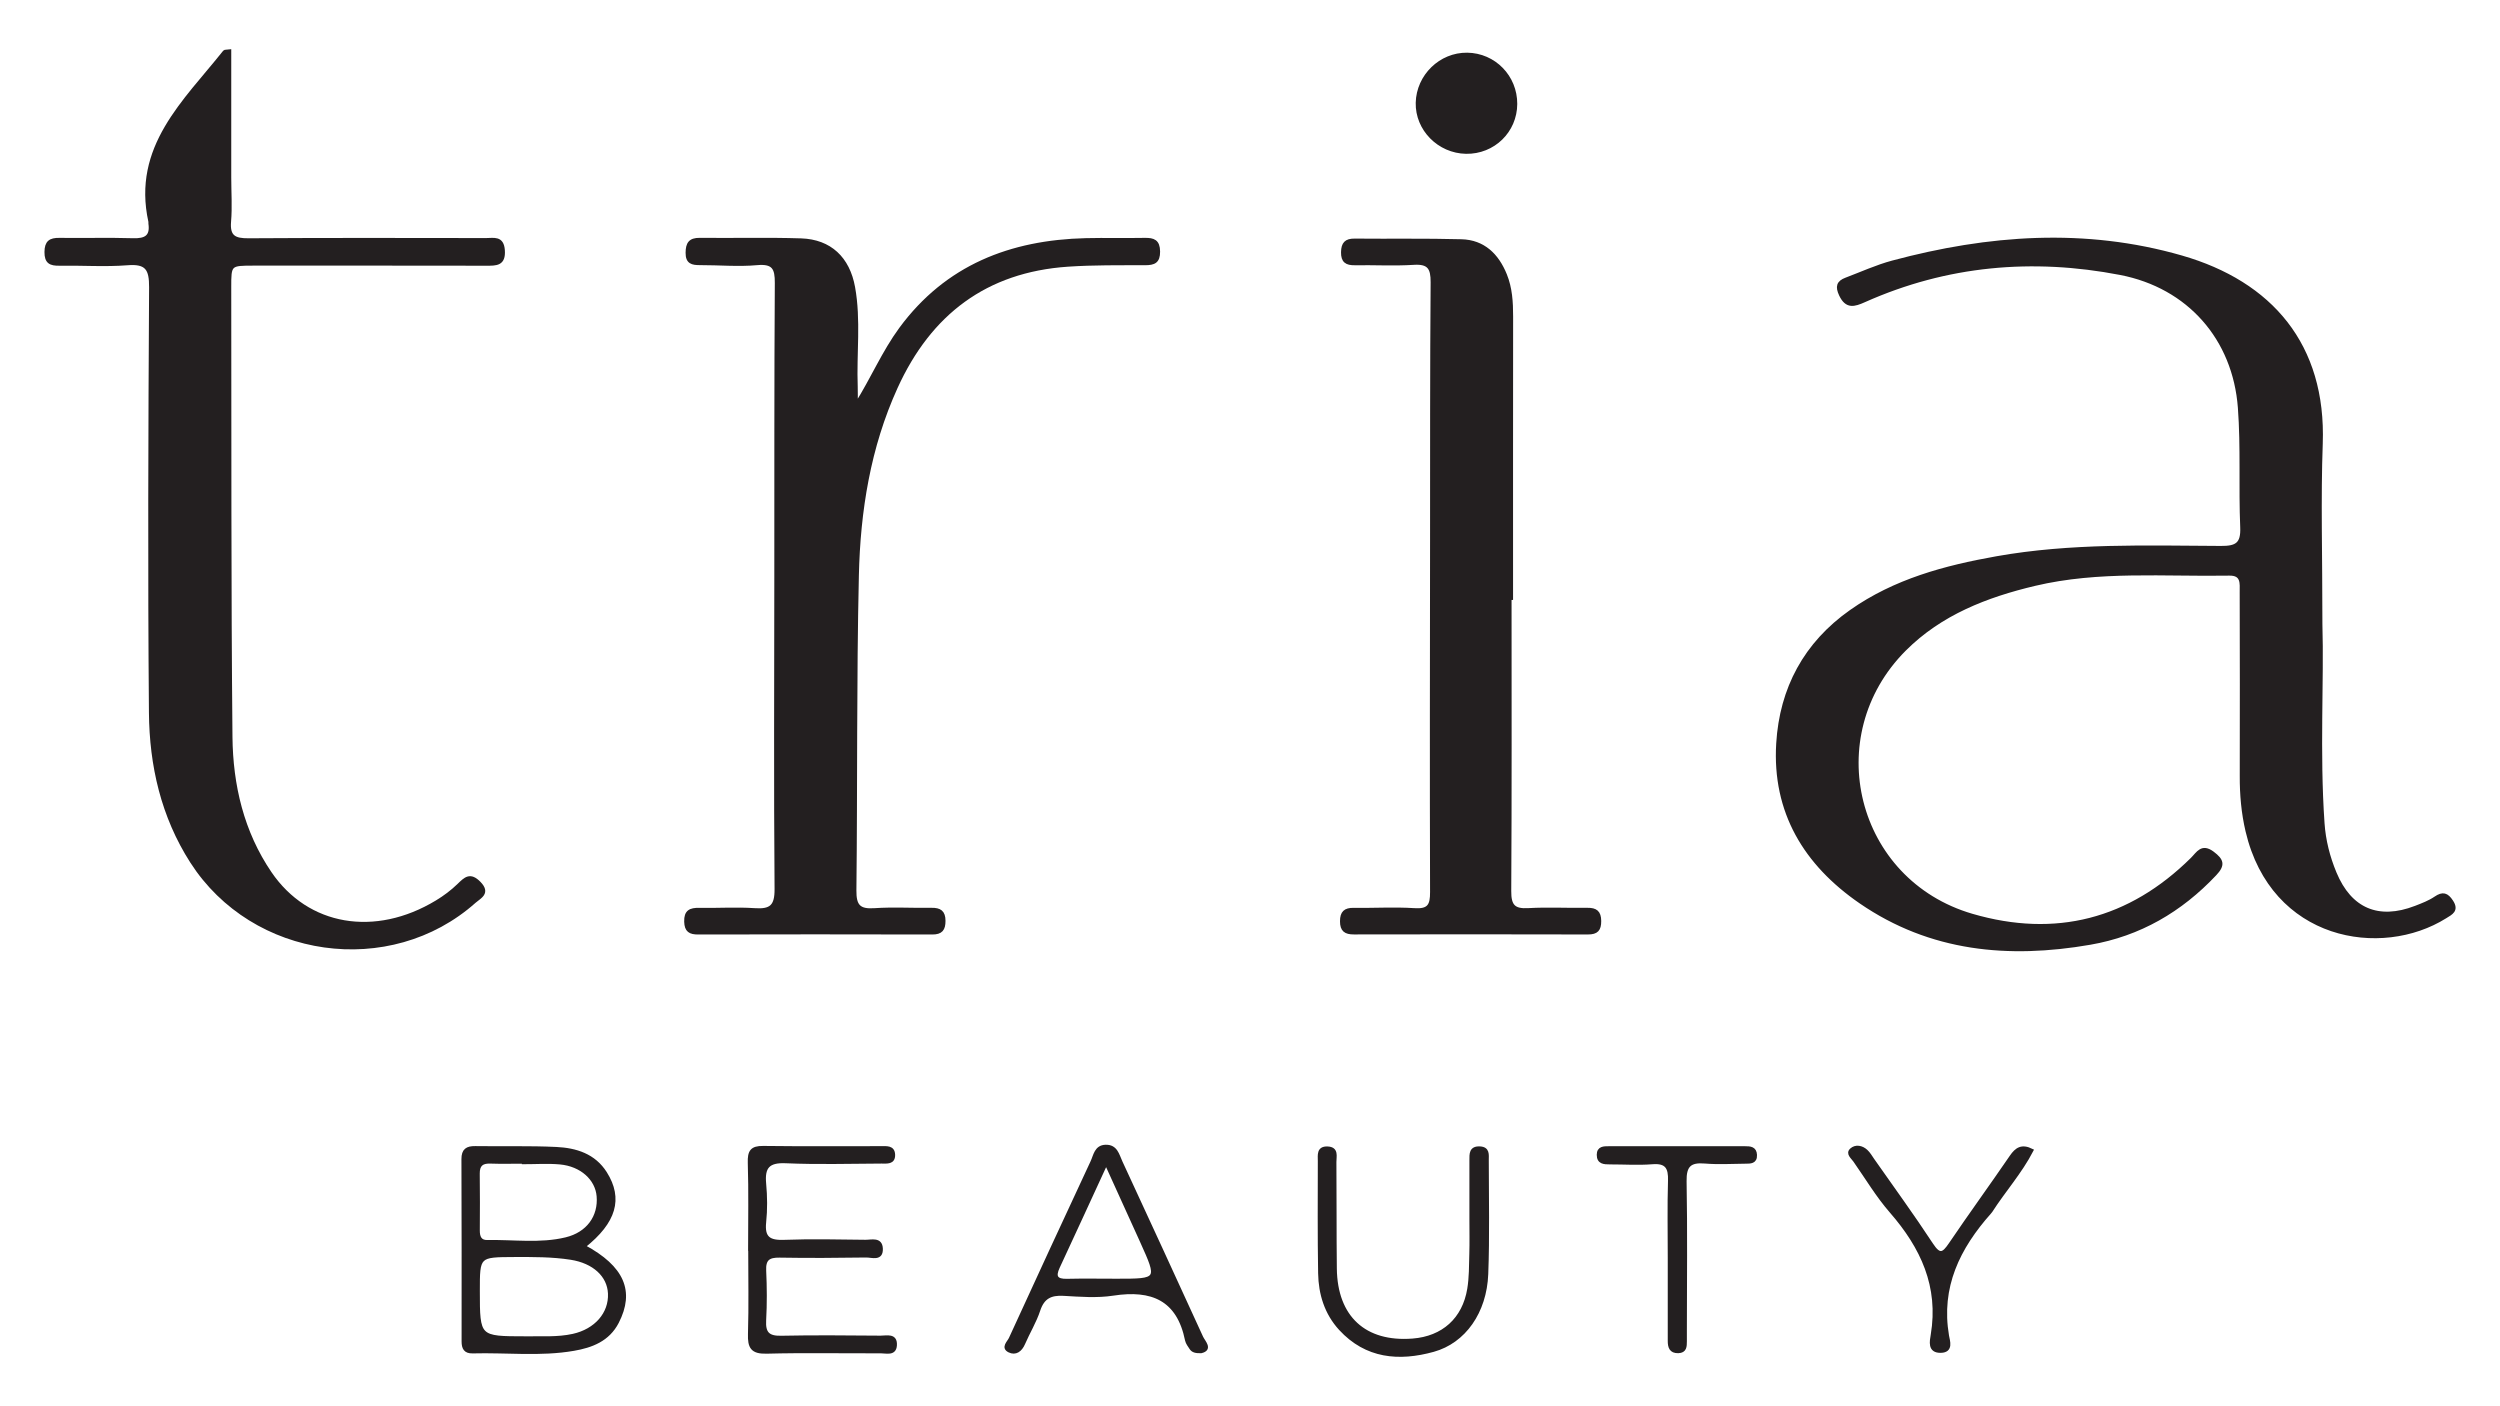
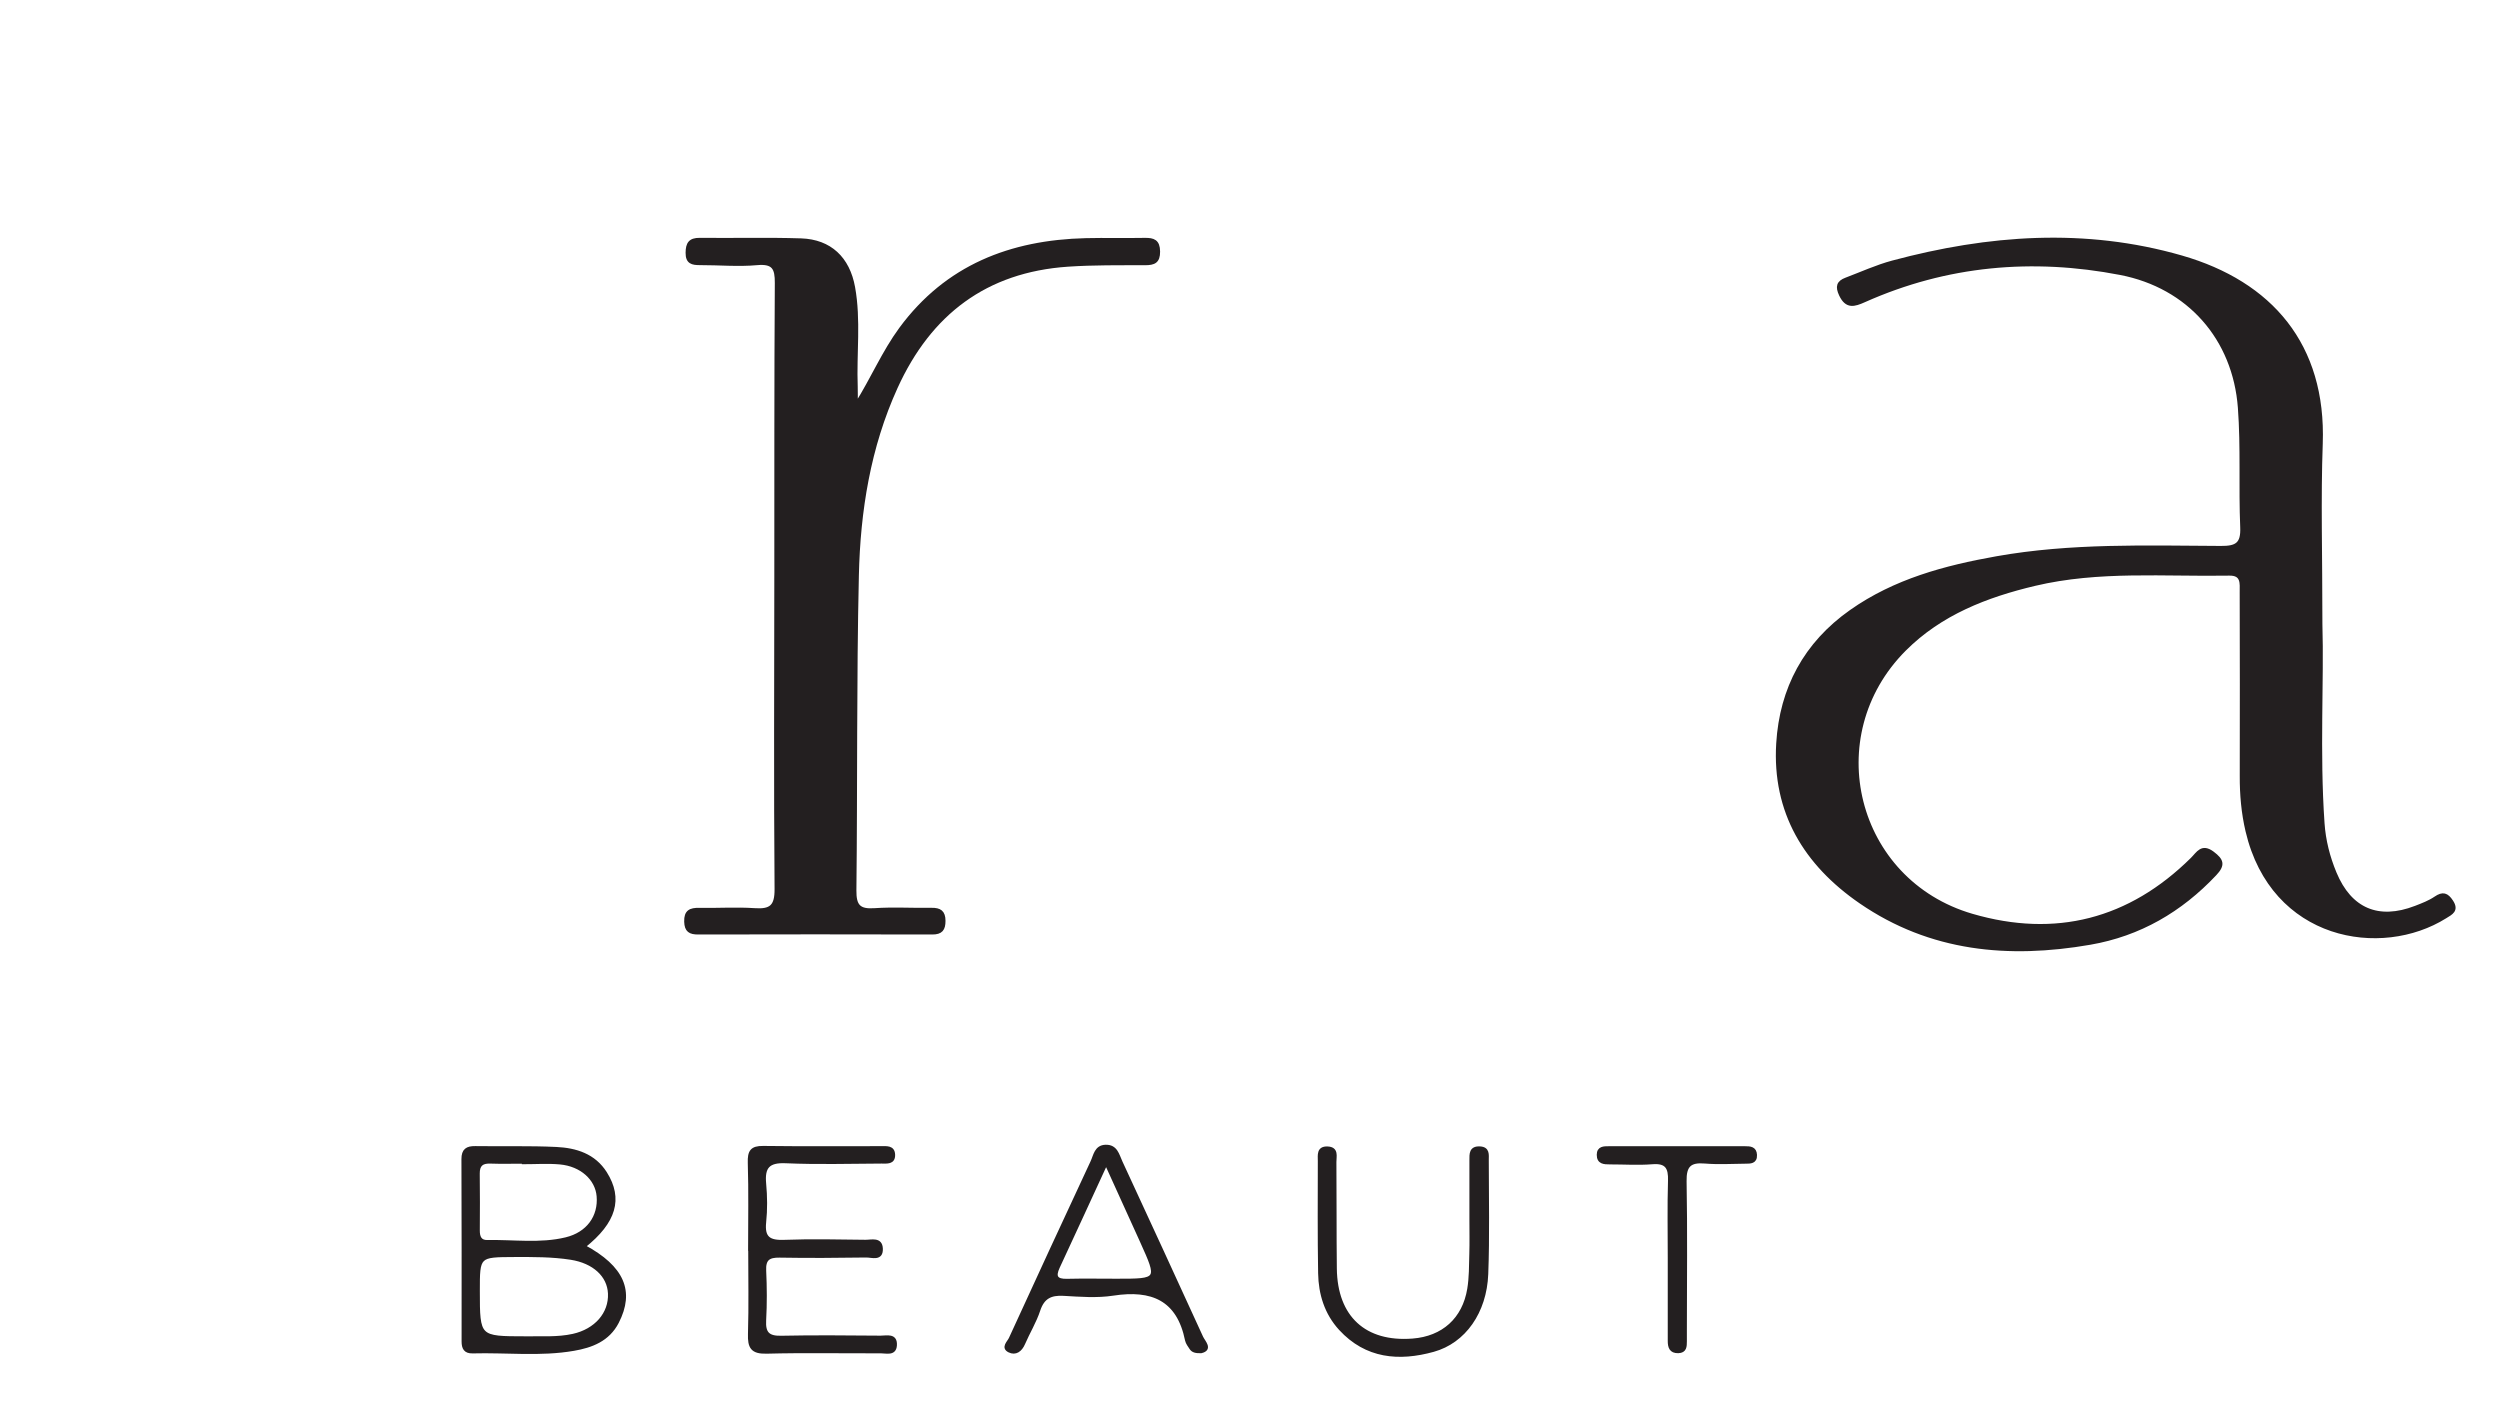
<svg xmlns="http://www.w3.org/2000/svg" id="Layer_1" x="0px" y="0px" viewBox="0 0 800 450" style="enable-background:new 0 0 800 450;" xml:space="preserve">
  <style type="text/css"> .st0{fill:#231F20;stroke:#231F20;stroke-miterlimit:10;} </style>
  <g>
    <path class="st0" d="M742.67,199.76c0.54,18.08-0.9,40.88,0.68,63.66c0.38,5.54,1.73,10.85,3.86,15.97 c4.87,11.71,13.86,15.55,25.76,10.96c2.19-0.85,4.46-1.71,6.38-3.02c2.36-1.61,3.67-1.18,5.18,1.12c1.9,2.89-0.14,3.8-2,4.96 c-20.57,12.89-55.34,7.18-63.47-27.5c-1.35-5.77-1.86-11.6-1.84-17.53c0.07-19.65,0.01-39.3-0.02-58.96c0-2.71,0.49-5.8-3.83-5.72 c-20.79,0.36-41.72-1.58-62.25,3.29c-15.47,3.67-30.11,9.34-41.61,20.84c-27.66,27.67-16.08,74.09,21.54,85.07 c26.7,7.79,50.45,1.71,70.4-18.03c1.86-1.84,3.12-4.57,6.64-1.92c3.06,2.31,3.53,3.82,0.75,6.77 c-11.01,11.69-24.2,19.37-40.04,22.11c-26.04,4.51-51.02,2.25-73.44-13.17c-17.69-12.18-27.81-28.83-26.47-50.78 c1.07-17.54,8.76-31.95,23.42-42.27c14.02-9.87,30.03-14.16,46.61-17.11c23.78-4.23,47.77-3.43,71.73-3.3 c5,0.03,6.95-1.06,6.72-6.47c-0.54-12.75,0.2-25.58-0.75-38.28c-1.66-22.12-16.27-38.74-38.12-42.96 c-28.06-5.42-55.57-3.02-81.91,8.74c-3.23,1.44-5.68,2.22-7.61-1.89c-1.23-2.63-0.81-4.04,1.72-5c4.95-1.87,9.82-4.1,14.91-5.47 c30.67-8.22,61.59-10.52,92.49-1.62c28.56,8.23,45.82,28.14,44.68,59.75C742.14,159.66,742.67,177.37,742.67,199.76z" />
-     <path class="st0" d="M73.5,16.31c0,13.56,0,27.02,0,40.48c0,4.72,0.34,9.46-0.06,14.14c-0.41,4.88,1.66,5.85,6.09,5.82 c25.35-0.17,50.7-0.1,76.05-0.07c2.39,0,5.16-0.82,5.47,3.35c0.34,4.59-2.25,4.51-5.46,4.5c-24.76-0.05-49.52-0.03-74.28-0.03 c-7.8,0-7.82-0.01-7.81,7.49c0.08,47.93-0.07,95.87,0.39,143.8c0.15,15.47,3.65,30.48,12.56,43.57 c11.89,17.46,33.6,21.12,53.29,9.22c2.5-1.51,4.91-3.31,7-5.34c2.18-2.12,3.7-3.69,6.63-0.71c3.21,3.27,0.15,4.51-1.51,5.98 c-27.11,24.13-70.85,17.94-90.54-12.76c-9.32-14.53-13.02-30.83-13.16-47.68c-0.39-45.38-0.21-90.76,0.05-136.14 c0.03-5.84-1.24-8.04-7.4-7.55c-7.22,0.57-14.53,0.03-21.8,0.15c-2.88,0.05-4.31-0.62-4.28-3.9c0.03-3.18,1.34-4.05,4.27-4.01 c7.86,0.11,15.73-0.13,23.58,0.11c3.95,0.12,6.02-0.97,5.41-5.22c-0.03-0.19,0.03-0.4-0.01-0.59 c-5.25-23.9,11.09-38.36,23.84-54.38C71.97,16.35,72.5,16.44,73.5,16.31z" />
    <path class="st0" d="M273.98,129.39c5.16-8.21,8.72-16.72,14.21-24.19c14.71-19.98,35.25-27.91,59.28-28.49 c6.28-0.15,12.58,0.03,18.86-0.09c2.79-0.05,4.37,0.53,4.4,3.86c0.03,3.29-1.45,3.88-4.28,3.89c-8.25,0.02-16.52-0.09-24.74,0.47 c-26.25,1.79-44.19,15.46-54.95,39.12c-8.7,19.13-11.95,39.51-12.42,60.2c-0.76,33.58-0.42,67.18-0.79,100.76 c-0.05,4.89,1.31,6.54,6.25,6.2c6.06-0.42,12.18-0.02,18.27-0.12c2.67-0.05,3.99,0.8,3.99,3.67c0,2.69-0.86,3.88-3.74,3.87 c-24.96-0.07-49.91-0.06-74.87,0c-2.64,0.01-3.93-0.7-4.01-3.62c-0.09-3.29,1.47-3.96,4.32-3.91c5.89,0.12,11.81-0.3,17.68,0.1 c5.21,0.36,6.97-1.05,6.92-6.66c-0.27-33.2-0.1-66.4-0.08-99.6c0.02-31.43-0.04-62.87,0.16-94.3c0.03-4.73-0.93-6.67-6.18-6.2 c-6.04,0.55-12.17-0.03-18.26-0.01c-2.47,0.01-4.14-0.33-4.11-3.45c0.02-2.92,0.88-4.32,4.04-4.28 c10.81,0.12,21.62-0.18,32.42,0.17c9.26,0.31,15.1,5.84,16.78,15.18c1.9,10.53,0.44,21.17,0.84,31.76 C274.04,125.61,273.98,127.5,273.98,129.39z" />
-     <path class="st0" d="M483.2,191.45c0,31.24,0.09,62.49-0.1,93.73c-0.03,4.69,1.35,6.19,5.99,5.92c6.27-0.36,12.58,0,18.87-0.1 c2.7-0.04,3.91,0.87,3.93,3.72c0.02,2.76-0.93,3.82-3.76,3.81c-24.96-0.07-49.93-0.06-74.89-0.01c-2.69,0.01-3.95-0.86-3.94-3.72 c0-2.8,1.12-3.83,3.87-3.79c6.49,0.1,12.99-0.32,19.45,0.1c4.62,0.3,5.52-1.4,5.5-5.65c-0.12-37.34-0.04-74.68,0-112.02 c0.02-27.71-0.03-55.42,0.18-83.13c0.03-4.52-1.07-6.37-5.9-6.06c-6.26,0.4-12.58,0.03-18.86,0.13c-2.66,0.04-3.96-0.77-3.91-3.69 c0.05-2.75,1.06-3.87,3.84-3.84c11.4,0.11,22.81-0.1,34.2,0.21c7.07,0.19,11.48,4.56,14.04,10.87c1.73,4.26,1.99,8.76,1.99,13.32 c-0.04,30.07-0.02,60.14-0.02,90.21C483.5,191.45,483.35,191.45,483.2,191.45z" />
    <path class="st0" d="M186.9,398.84c12.46,6.71,15.7,14.42,10.65,24.25c-2.93,5.7-8.28,7.7-13.96,8.68 c-10.72,1.86-21.57,0.52-32.36,0.82c-2.4,0.06-3.02-1.24-3.02-3.31c0.01-19.45,0.03-38.91-0.05-58.36 c-0.01-2.9,1.29-3.71,3.95-3.67c8.65,0.13,17.31-0.14,25.94,0.28c6.21,0.3,12.09,2.1,15.71,7.86 C198.9,383.57,196.77,391,186.9,398.84z M168.15,428.12c5.08-0.09,10.19,0.32,15.23-0.79c7.26-1.61,11.95-6.97,11.67-13.4 c-0.25-5.78-5.03-10.15-12.36-11.3c-6.02-0.94-12.09-0.9-18.16-0.88c-11.49,0.05-11.49,0.01-11.48,11.39 C153.06,428.11,153.06,428.11,168.15,428.12z M167.47,372.05c0-0.06,0-0.11,0-0.17c-3.52,0-7.05,0.1-10.57-0.03 c-2.74-0.1-3.92,0.97-3.88,3.75c0.09,6.06,0.05,12.13,0.02,18.2c-0.01,2.05,0.62,3.55,2.9,3.51c8.39-0.17,16.87,1.13,25.15-0.87 c7.03-1.69,10.89-7.12,10.33-13.68c-0.47-5.54-5.38-10.02-12.21-10.64C175.33,371.77,171.39,372.05,167.47,372.05z" />
    <path class="st0" d="M239.89,399.77c0-9.23,0.19-18.47-0.1-27.69c-0.11-3.57,0.71-4.93,4.44-4.88c12.57,0.16,25.14,0.05,37.72,0.07 c1.71,0,3.91-0.32,3.99,2.25c0.08,2.69-2.2,2.31-3.86,2.32c-10.21,0.05-20.44,0.35-30.64-0.1c-5.63-0.25-7.26,1.77-6.77,7.03 c0.38,4.09,0.43,8.28,0,12.36c-0.54,5.14,1.6,6.3,6.33,6.12c8.63-0.33,17.28-0.12,25.93-0.02c1.96,0.02,4.94-0.96,5.08,2.32 c0.16,3.61-2.99,2.33-4.83,2.35c-9.23,0.14-18.47,0.2-27.7,0.04c-3.49-0.06-4.98,0.95-4.8,4.66c0.25,5.29,0.28,10.61-0.01,15.9 c-0.23,4.08,1.13,5.53,5.3,5.44c10.6-0.23,21.21-0.11,31.82-0.03c1.95,0.01,4.95-0.89,4.72,2.61c-0.19,2.94-2.9,2.03-4.68,2.04 c-12.18,0.05-24.36-0.21-36.53,0.12c-4.68,0.12-5.58-1.62-5.45-5.81c0.27-9.03,0.08-18.07,0.08-27.1 C239.91,399.77,239.9,399.77,239.89,399.77z" />
    <path class="st0" d="M384.36,432.53c-1.73,0.04-2.67-0.2-3.26-1.1c-0.53-0.82-1.2-1.66-1.39-2.57 c-2.67-13.19-11.13-16.66-23.51-14.75c-5.18,0.8-10.59,0.36-15.87,0.06c-4.09-0.23-6.57,0.95-7.93,5.07 c-1.22,3.7-3.31,7.1-4.86,10.7c-0.94,2.17-2.57,3.36-4.59,2.36c-2.21-1.1-0.2-2.74,0.36-3.95c8.66-18.89,17.36-37.76,26.15-56.58 c0.93-1.98,1.2-4.85,4.32-4.95c3.38-0.11,3.88,2.76,4.92,5.01c8.63,18.69,17.28,37.37,25.82,56.1 C385.2,429.41,387.7,431.73,384.36,432.53z M353.96,372.29c-5.49,11.91-10.38,22.58-15.33,33.21c-1.42,3.05-0.62,4.3,2.8,4.22 c5.29-0.13,10.59-0.03,15.88-0.03c13.6,0,13.6,0,7.97-12.47C361.69,389.28,358.07,381.35,353.96,372.29z" />
    <path class="st0" d="M470.71,390.15c0.01-6.28,0.02-12.56,0-18.84c-0.01-2.05-0.13-4.11,2.87-3.96c2.7,0.14,2.33,2.16,2.33,3.87 c0,12.17,0.3,24.34-0.17,36.49c-0.47,12.15-7.17,21.64-17.06,24.39c-11,3.05-21.48,2.18-29.79-6.86 c-4.57-4.98-6.48-11.18-6.59-17.8c-0.2-11.97-0.12-23.94-0.1-35.91c0-1.87-0.46-4.3,2.64-4.16c3.13,0.14,2.29,2.69,2.31,4.45 c0.1,11.38,0,22.76,0.14,34.14c0.18,15.59,9.44,24.07,24.76,22.88c9.71-0.75,16.38-6.68,17.97-16.38c0.6-3.65,0.56-7.41,0.66-11.13 C470.79,397.6,470.71,393.87,470.71,390.15z" />
-     <path class="st0" d="M469.5,17.36c8.67,0.11,15.56,7.17,15.52,15.91c-0.04,8.72-7.11,15.6-15.89,15.45 c-8.69-0.15-15.79-7.36-15.6-15.83C453.73,24.28,460.95,17.25,469.5,17.36z" />
-     <path class="st0" d="M650.21,368.11c-3.64,7.04-8.91,12.89-13.1,19.43c-0.11,0.16-0.24,0.31-0.37,0.46 c-10.02,11.26-16.21,23.78-13.55,39.45c0.28,1.64,1.5,4.88-2.13,4.96c-3.83,0.08-3.06-3.22-2.73-5.23 c2.6-15.57-3.26-28.1-13.22-39.52c-4.36-5-7.8-10.81-11.63-16.26c-0.74-1.05-2.39-2.26-1.08-3.48c1.38-1.28,3.37-0.92,4.8,0.41 c0.85,0.78,1.45,1.85,2.12,2.81c6.3,9,12.78,17.88,18.8,27.06c2.52,3.83,3.72,3.2,5.95-0.09c6.38-9.42,13.07-18.62,19.5-28.01 C645.26,367.64,646.97,366.48,650.21,368.11z" />
    <path class="st0" d="M534.18,402.54c0-8.24-0.17-16.48,0.08-24.71c0.13-4.2-0.96-6.15-5.56-5.77c-4.48,0.36-9.01,0.04-13.52,0.05 c-1.86,0-3.73-0.05-3.72-2.58c0.01-2.28,1.8-2.24,3.38-2.24c14.52-0.01,29.04,0,43.55,0c1.64,0,3.25,0.07,3.35,2.29 c0.1,2.38-1.67,2.29-3.22,2.3c-4.32,0.04-8.66,0.31-12.94-0.05c-4.81-0.41-6.46,1.16-6.37,6.17c0.29,15.88,0.1,31.77,0.09,47.66 c0,1.18,0.01,2.35,0,3.53c-0.01,1.62,0,3.28-2.27,3.33c-2.41,0.05-2.86-1.48-2.85-3.49C534.2,420.19,534.18,411.36,534.18,402.54z" />
  </g>
</svg>